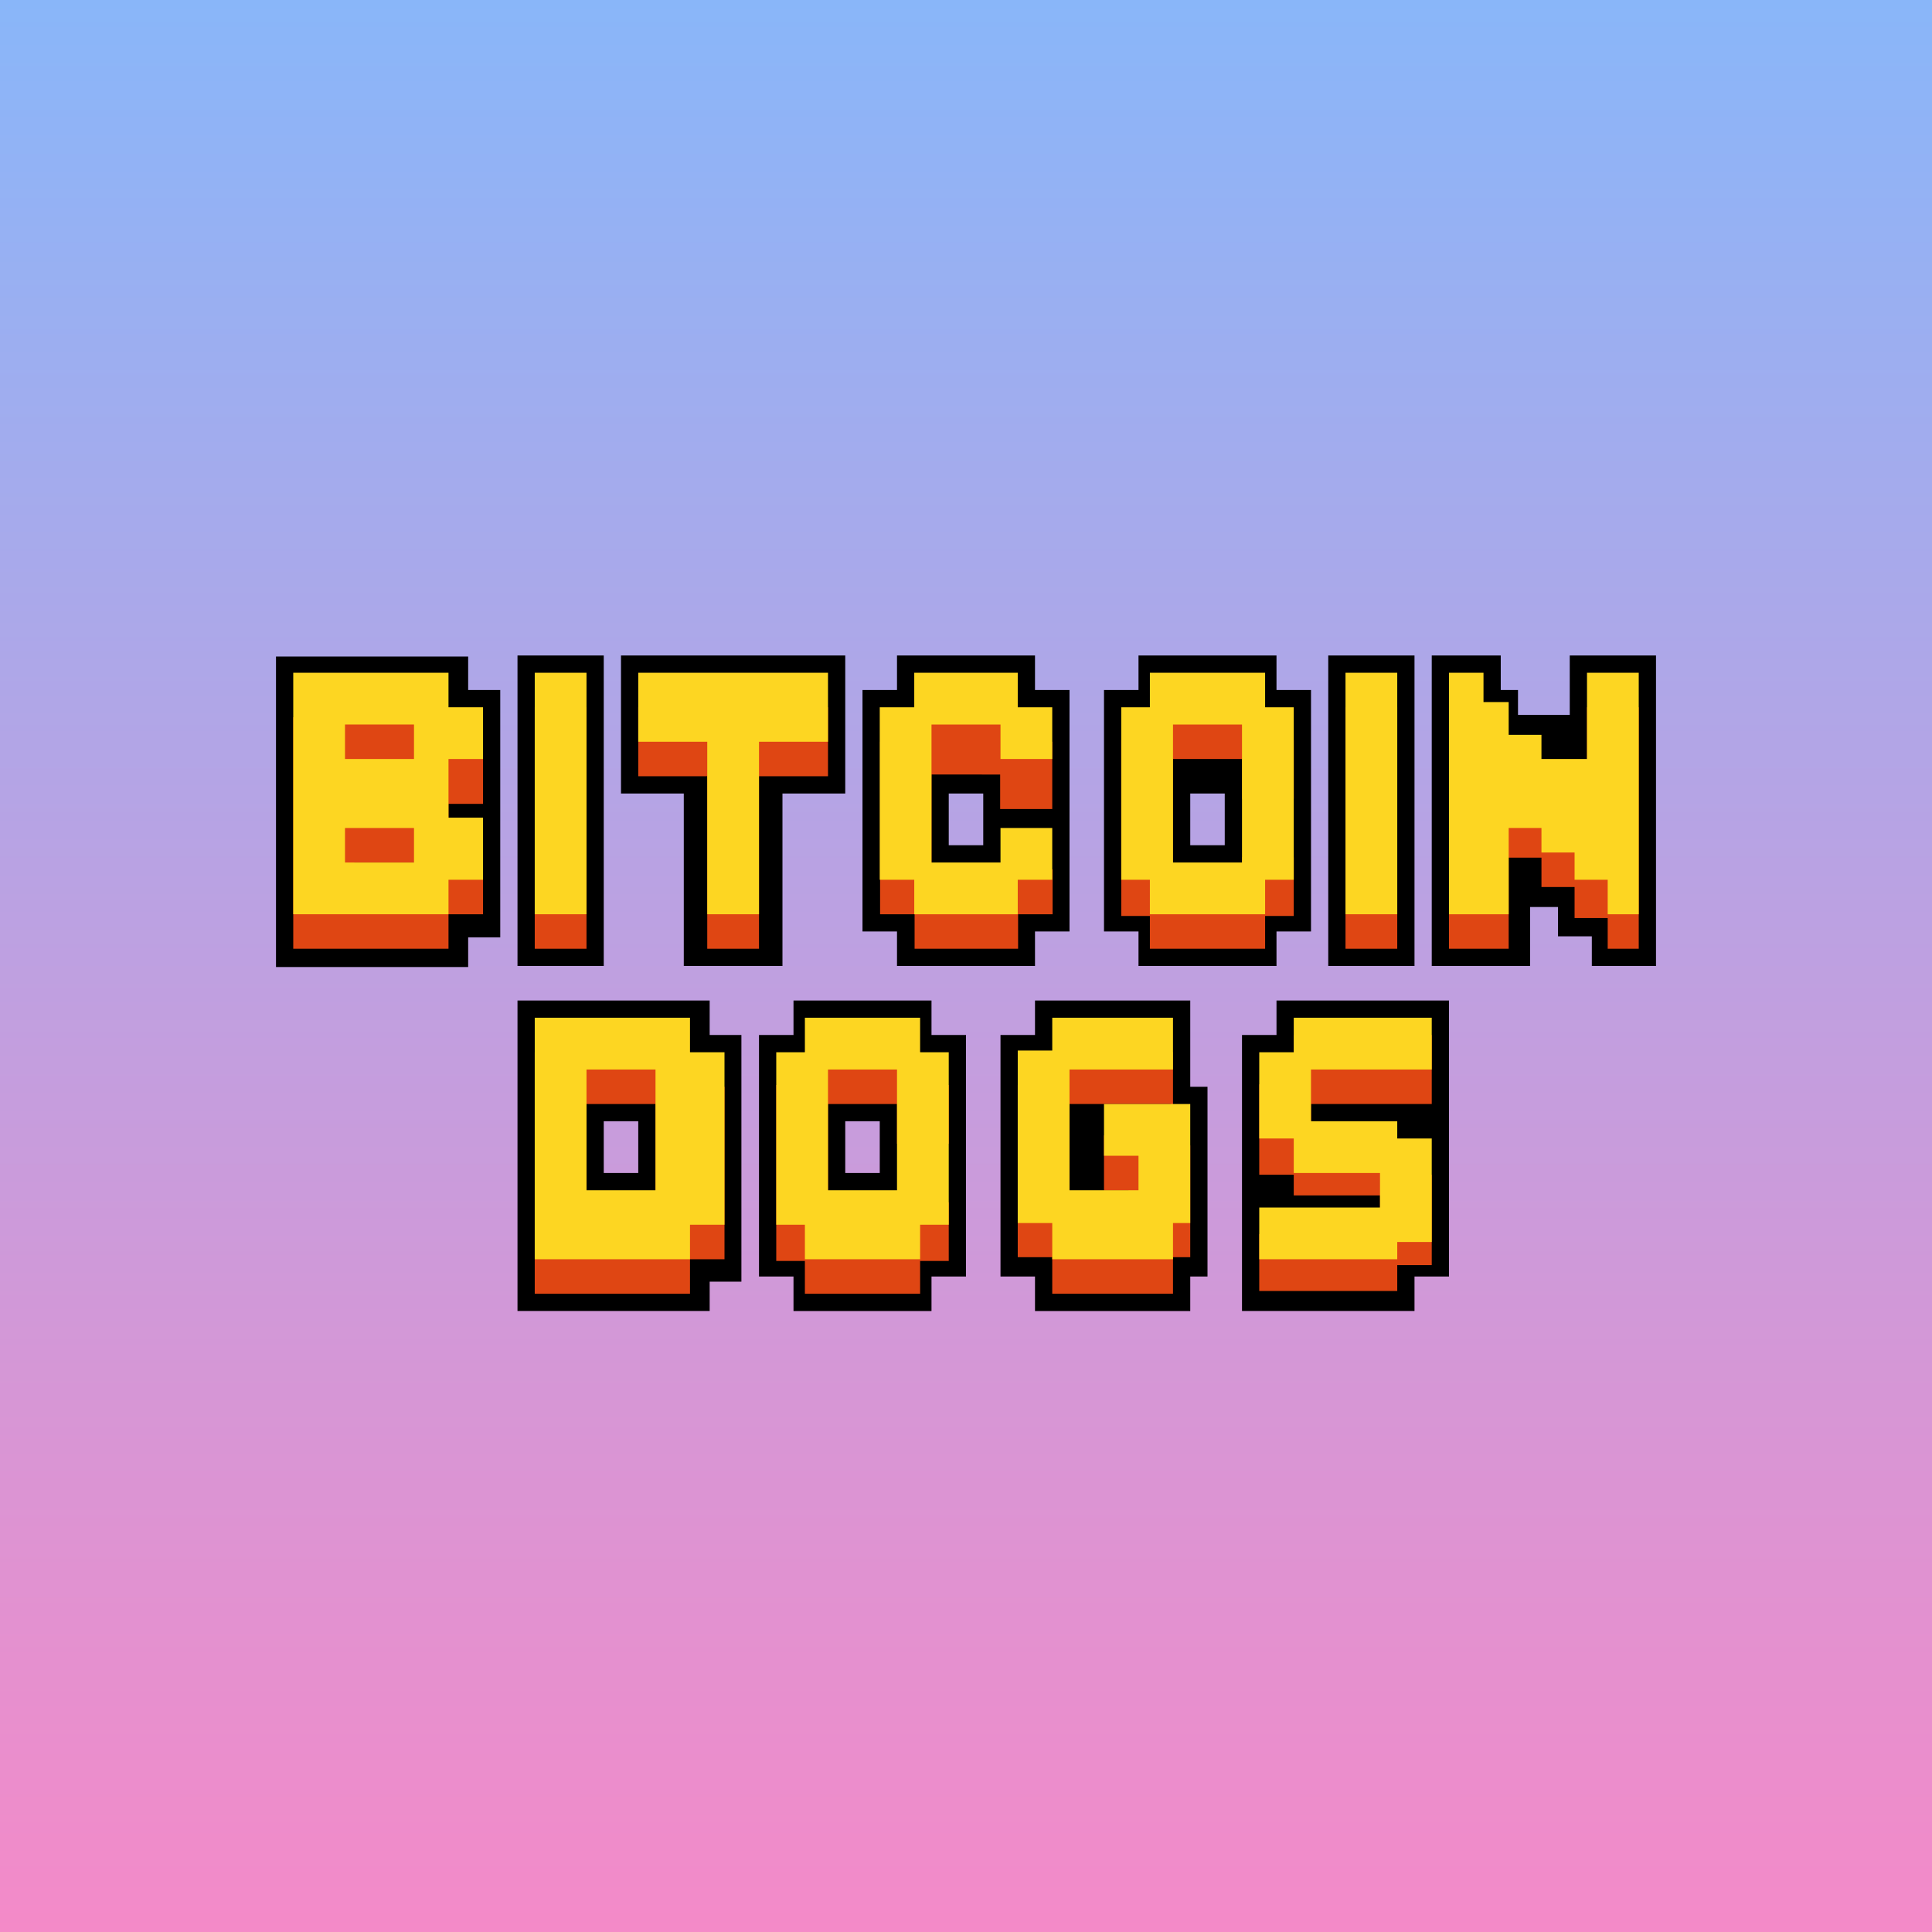
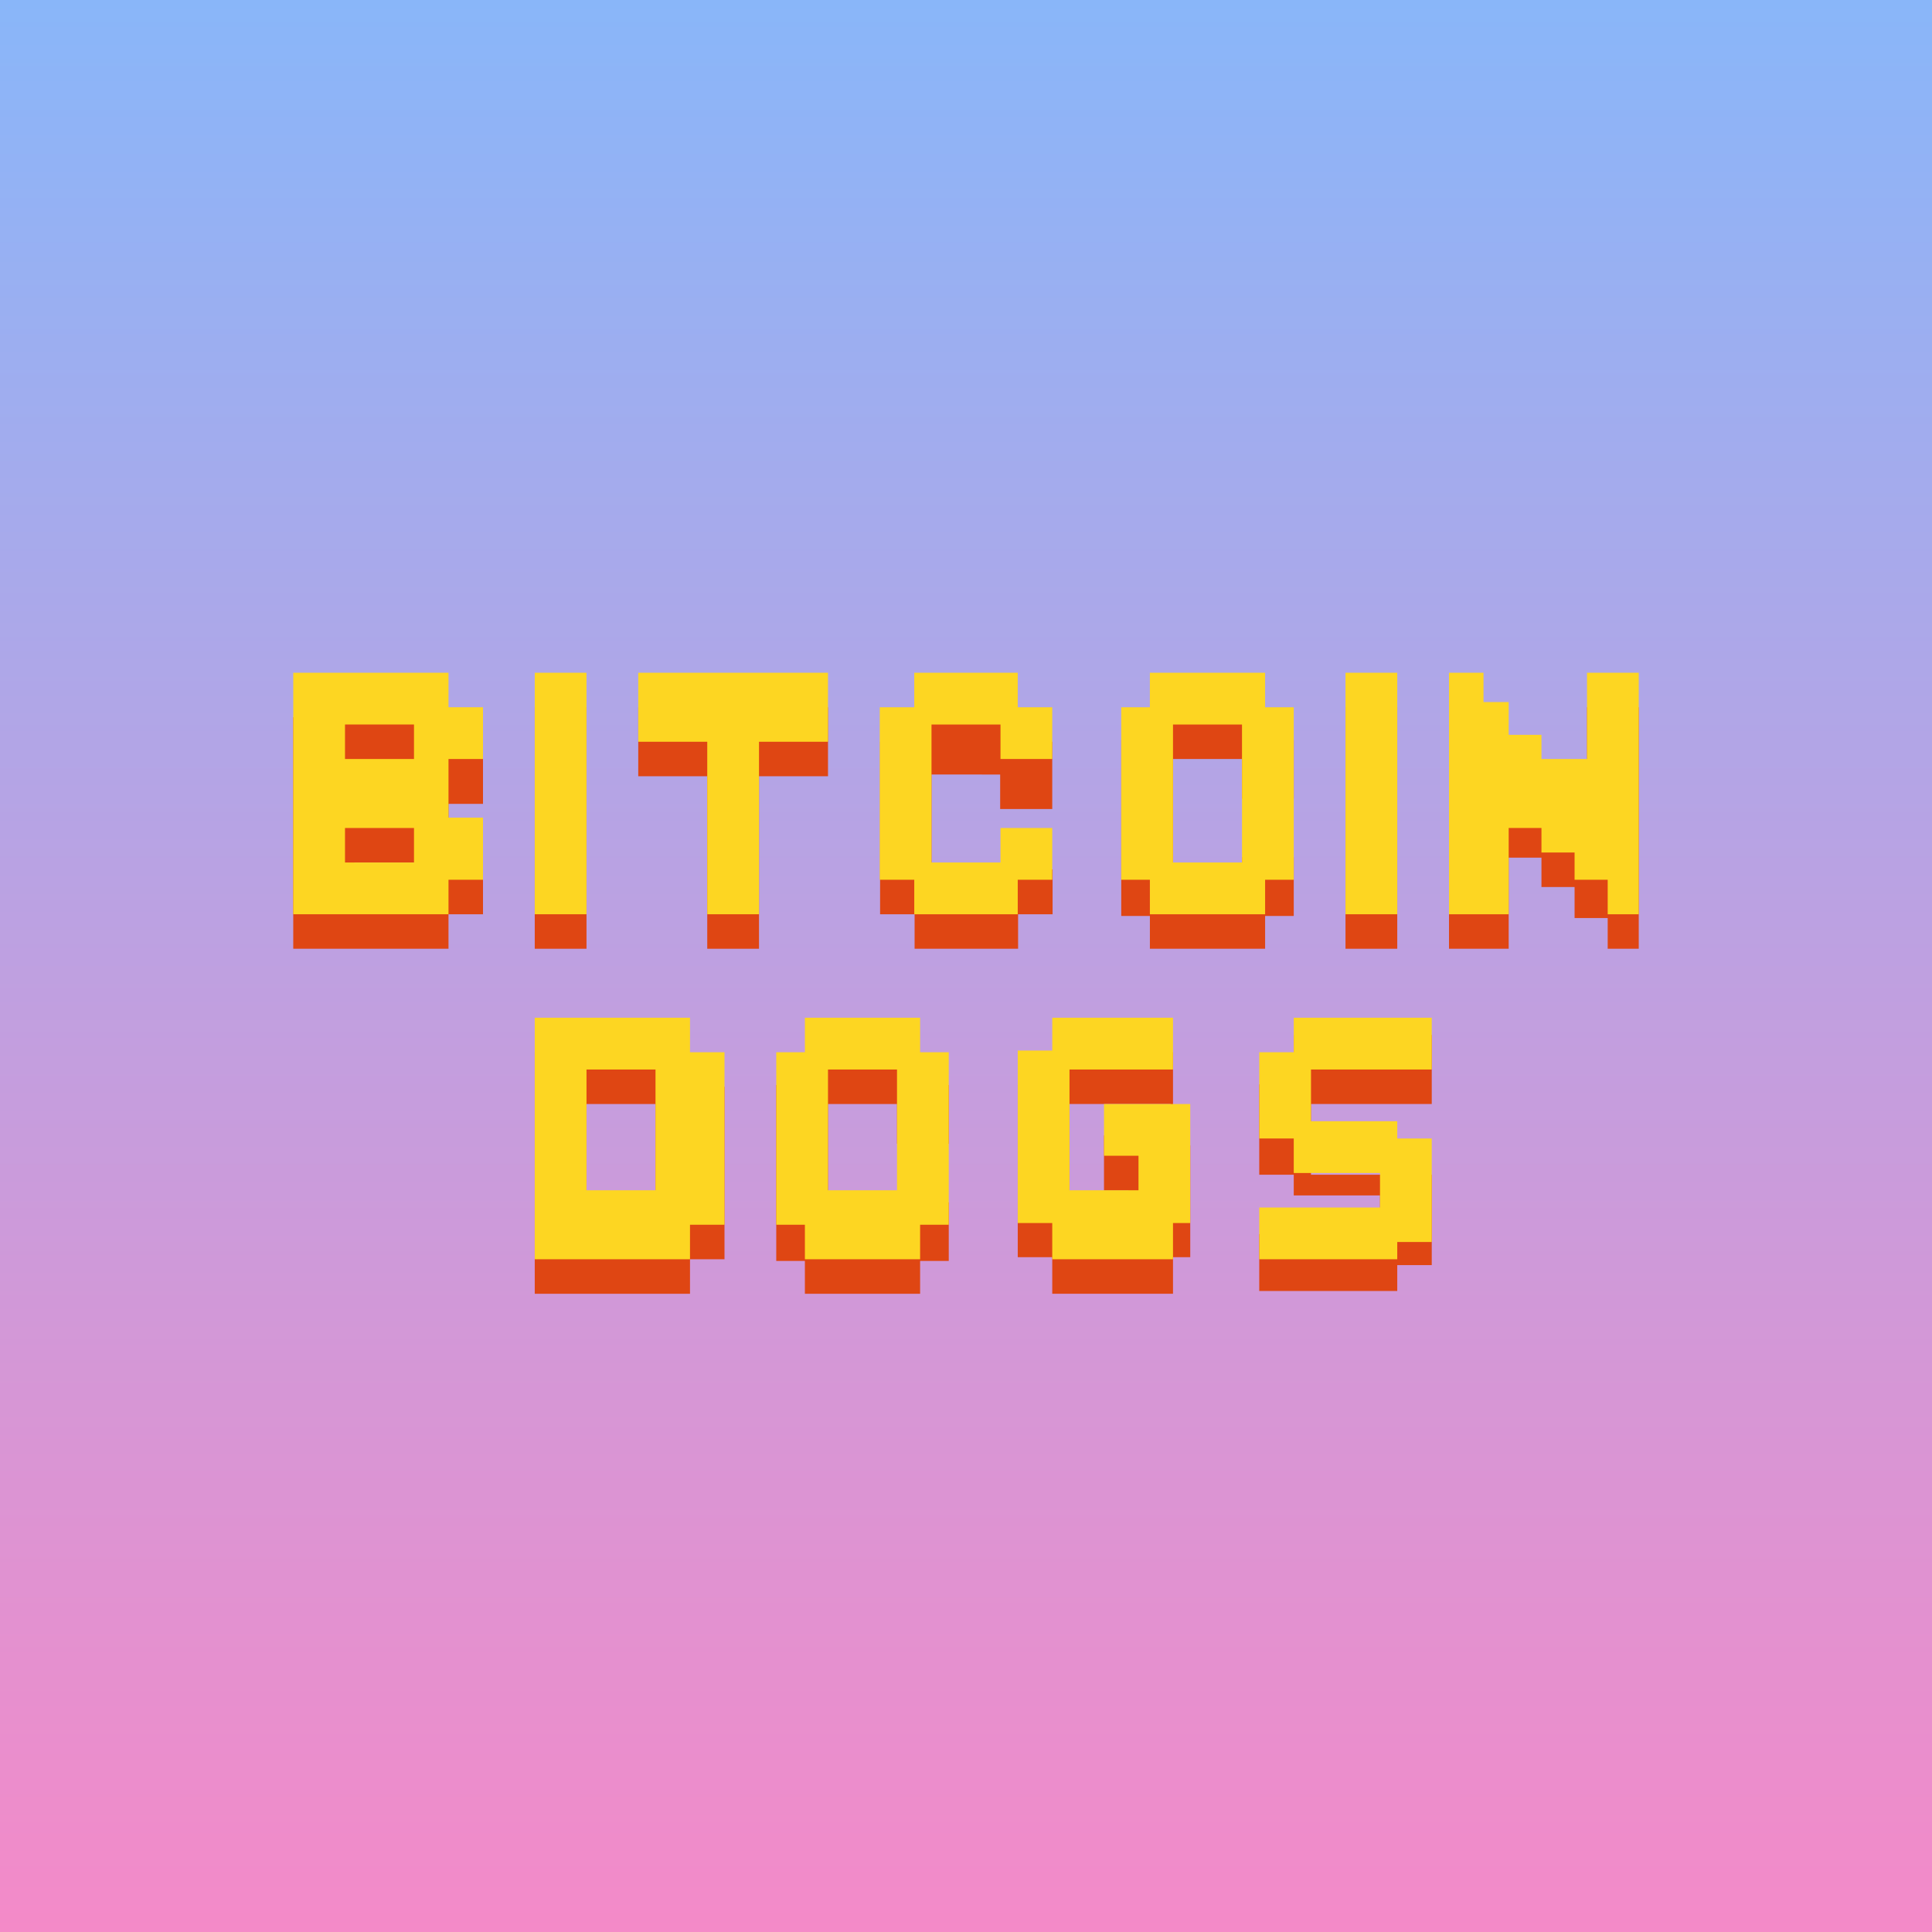
<svg xmlns="http://www.w3.org/2000/svg" width="56" height="56" viewBox="0 0 56 56">
  <path fill="url(#a)" d="M0 0h56v56H0z" />
-   <path d="M20.57 29H15v9h5.57v-.85h.92V30h-.92v-1Zm-3.07 3.5h1V34h-1v-1.5ZM27 29h-4v1h-1v7h1v1h4v-1h1v-7h-1v-1Zm-2.5 3.5h1V34h-1v-1.5ZM36 30h1v-1h5v8h-1v1h-5v-8Zm-1.5-1H30v1h-1v7h1v1h4.5v-1h.5v-5.5h-.5V29ZM15 19h2.5v9H15v-9Zm-1.43.03H8v9h5.57v-.86h.93V20h-.93v-.97ZM41 19h-2.5v9H41v-9Zm.5 0v9h2.85v-1.71h.81v.85h.98V28H48v-9h-2.5v1.72H44V20h-.5v-1h-2ZM18 19h6.5v4h-1.82v5h-2.86v-5H18v-4Zm8 0h4v1h1v7h-1v1h-4v-1h-1v-7h1v-1Zm2.5 4h-1v1.5h1V23Zm8.5-4h-4v1h-1v7h1v1h4v-1h1v-7h-1v-1Zm-2.5 4h1v1.5h-1V23Z" />
  <path d="M8.5 20.79v6.71H13v-1h1V25h-1v-1.7h1v-1.68h-1v-.83H8.5Zm1.77 1.62h1.95v.88h-1.95v-.88Zm0 2.59h1.95v.87h-1.95V25Z" fill="#DF4613" />
  <path d="M8.5 19.5v7H13v-1h1v-1.8h-1V22h1v-1.5h-1v-1H8.5ZM10 21h2v1h-2v-1Zm0 3h2v1h-2v-1Z" fill="#FDD622" />
  <path fill="#DF4613" d="M15.5 20.5H17v7h-1.5zM39 20.5h1.5v7H39z" />
  <path fill="#FDD622" d="M15.5 19.5H17v7h-1.5zM39 19.5h1.5v7H39z" />
  <path d="M20.5 20.5h-2v2h2v5H22v-5h2v-2h-3.5Z" fill="#DF4613" />
  <path d="M20.5 19.5h-2v2h2v5H22v-5h2v-2h-3.5Z" fill="#FDD622" />
  <path d="M26.5 20.5h3v1h1v1.95h-1.51v-1H27v3.75H29v-1h1.51v1.3h-1v1h-3v-1h-1v-5h1v-1ZM33.33 20.5h3.34v.95h.83v1.7H36V22h-2v4h2v-1.15h1.5v1.7h-.83v.95h-3.34v-.95h-.83v-5.1h.83v-.95ZM23.33 30.5h3.34v.95h.83v1.7H26V32h-2v3.66h2v-.81h1.5v1.7h-.83v.95h-3.34v-.95h-.83v-5.1h.83v-.95Z" fill="#DF4613" />
  <path d="M26.5 19.5h3v1h1V22H29v-1h-2v4h2v-1h1.5v1.5h-1v1h-3v-1h-1v-5h1v-1ZM33.33 19.5h3.34v1h.83v5h-.83v1h-3.34v-1h-.83v-5h.83v-1ZM36 21h-2v4h2v-4ZM23.33 29.5h3.34v1h.83v5h-.83v1h-3.34v-1h-.83v-5h.83v-1ZM26 31h-2v3.5h2V31Z" fill="#FDD622" />
  <path d="M42 20.5v7h1.73v-2.64h.95v.85h.96v.9h.96v.89h.9v-7H46v2.7h-1.32v-.9h-.95v-.9h-.83v-.9H42Z" fill="#DF4613" />
  <path d="M42 19.5v7h1.73V24h.95v.71h.96v.79h.96v1h.9v-7H46V22h-1.32v-.7h-.95v-.95H43v-.85h-1Z" fill="#FDD622" />
  <path d="M15.5 30.5H20v1h1v5h-1v1h-4.5v-7ZM19 32h-2v4h2v-4Z" fill="#DF4613" />
  <path d="M15.5 29.5H20v1h1v5h-1v1h-4.5v-7ZM19 31h-2v3.5h2V31Z" fill="#FDD622" />
  <path d="M30.5 30.5H34v2.7h.5v3.24H34v1.06h-3.5v-1.06h-1v-4.99h1v-.95Zm3.43 1.5H31v3.49h1.71v-.98H32v-1.6h1.93V32Z" fill="#DF4613" />
  <path d="M30.5 29.5H34V31h-3v3.5h2v-1h-1V32h2.5v3.45H34v1.05h-3.5v-1.05h-1v-5h1v-.95Z" fill="#FDD622" />
-   <path d="M41.5 30h-4v1.43h-1v2.62h1v.6H40v1.12h-3.5v1.65h4v-.75h1v-2.62h-.7v-.9H38V32h3.5v-2Z" fill="#DF4613" />
+   <path d="M41.5 30h-4v1.43h-1v2.62h1v.6H40v1.12h-3.5v1.65h4v-.75h1v-2.62h-.7H38V32h3.5v-2Z" fill="#DF4613" />
  <path d="M41.5 29.5h-4v1h-1V33h1v1H40v1h-3.5v1.5h4V36h1v-3h-1v-.5H38V31h3.5v-1.5Z" fill="#FDD622" />
  <defs>
    <linearGradient id="a" x1="28" y1="0" x2="28" y2="56" gradientUnits="userSpaceOnUse">
      <stop stop-color="#89B6F9" />
      <stop offset="1" stop-color="#F48AC8" />
    </linearGradient>
  </defs>
</svg>